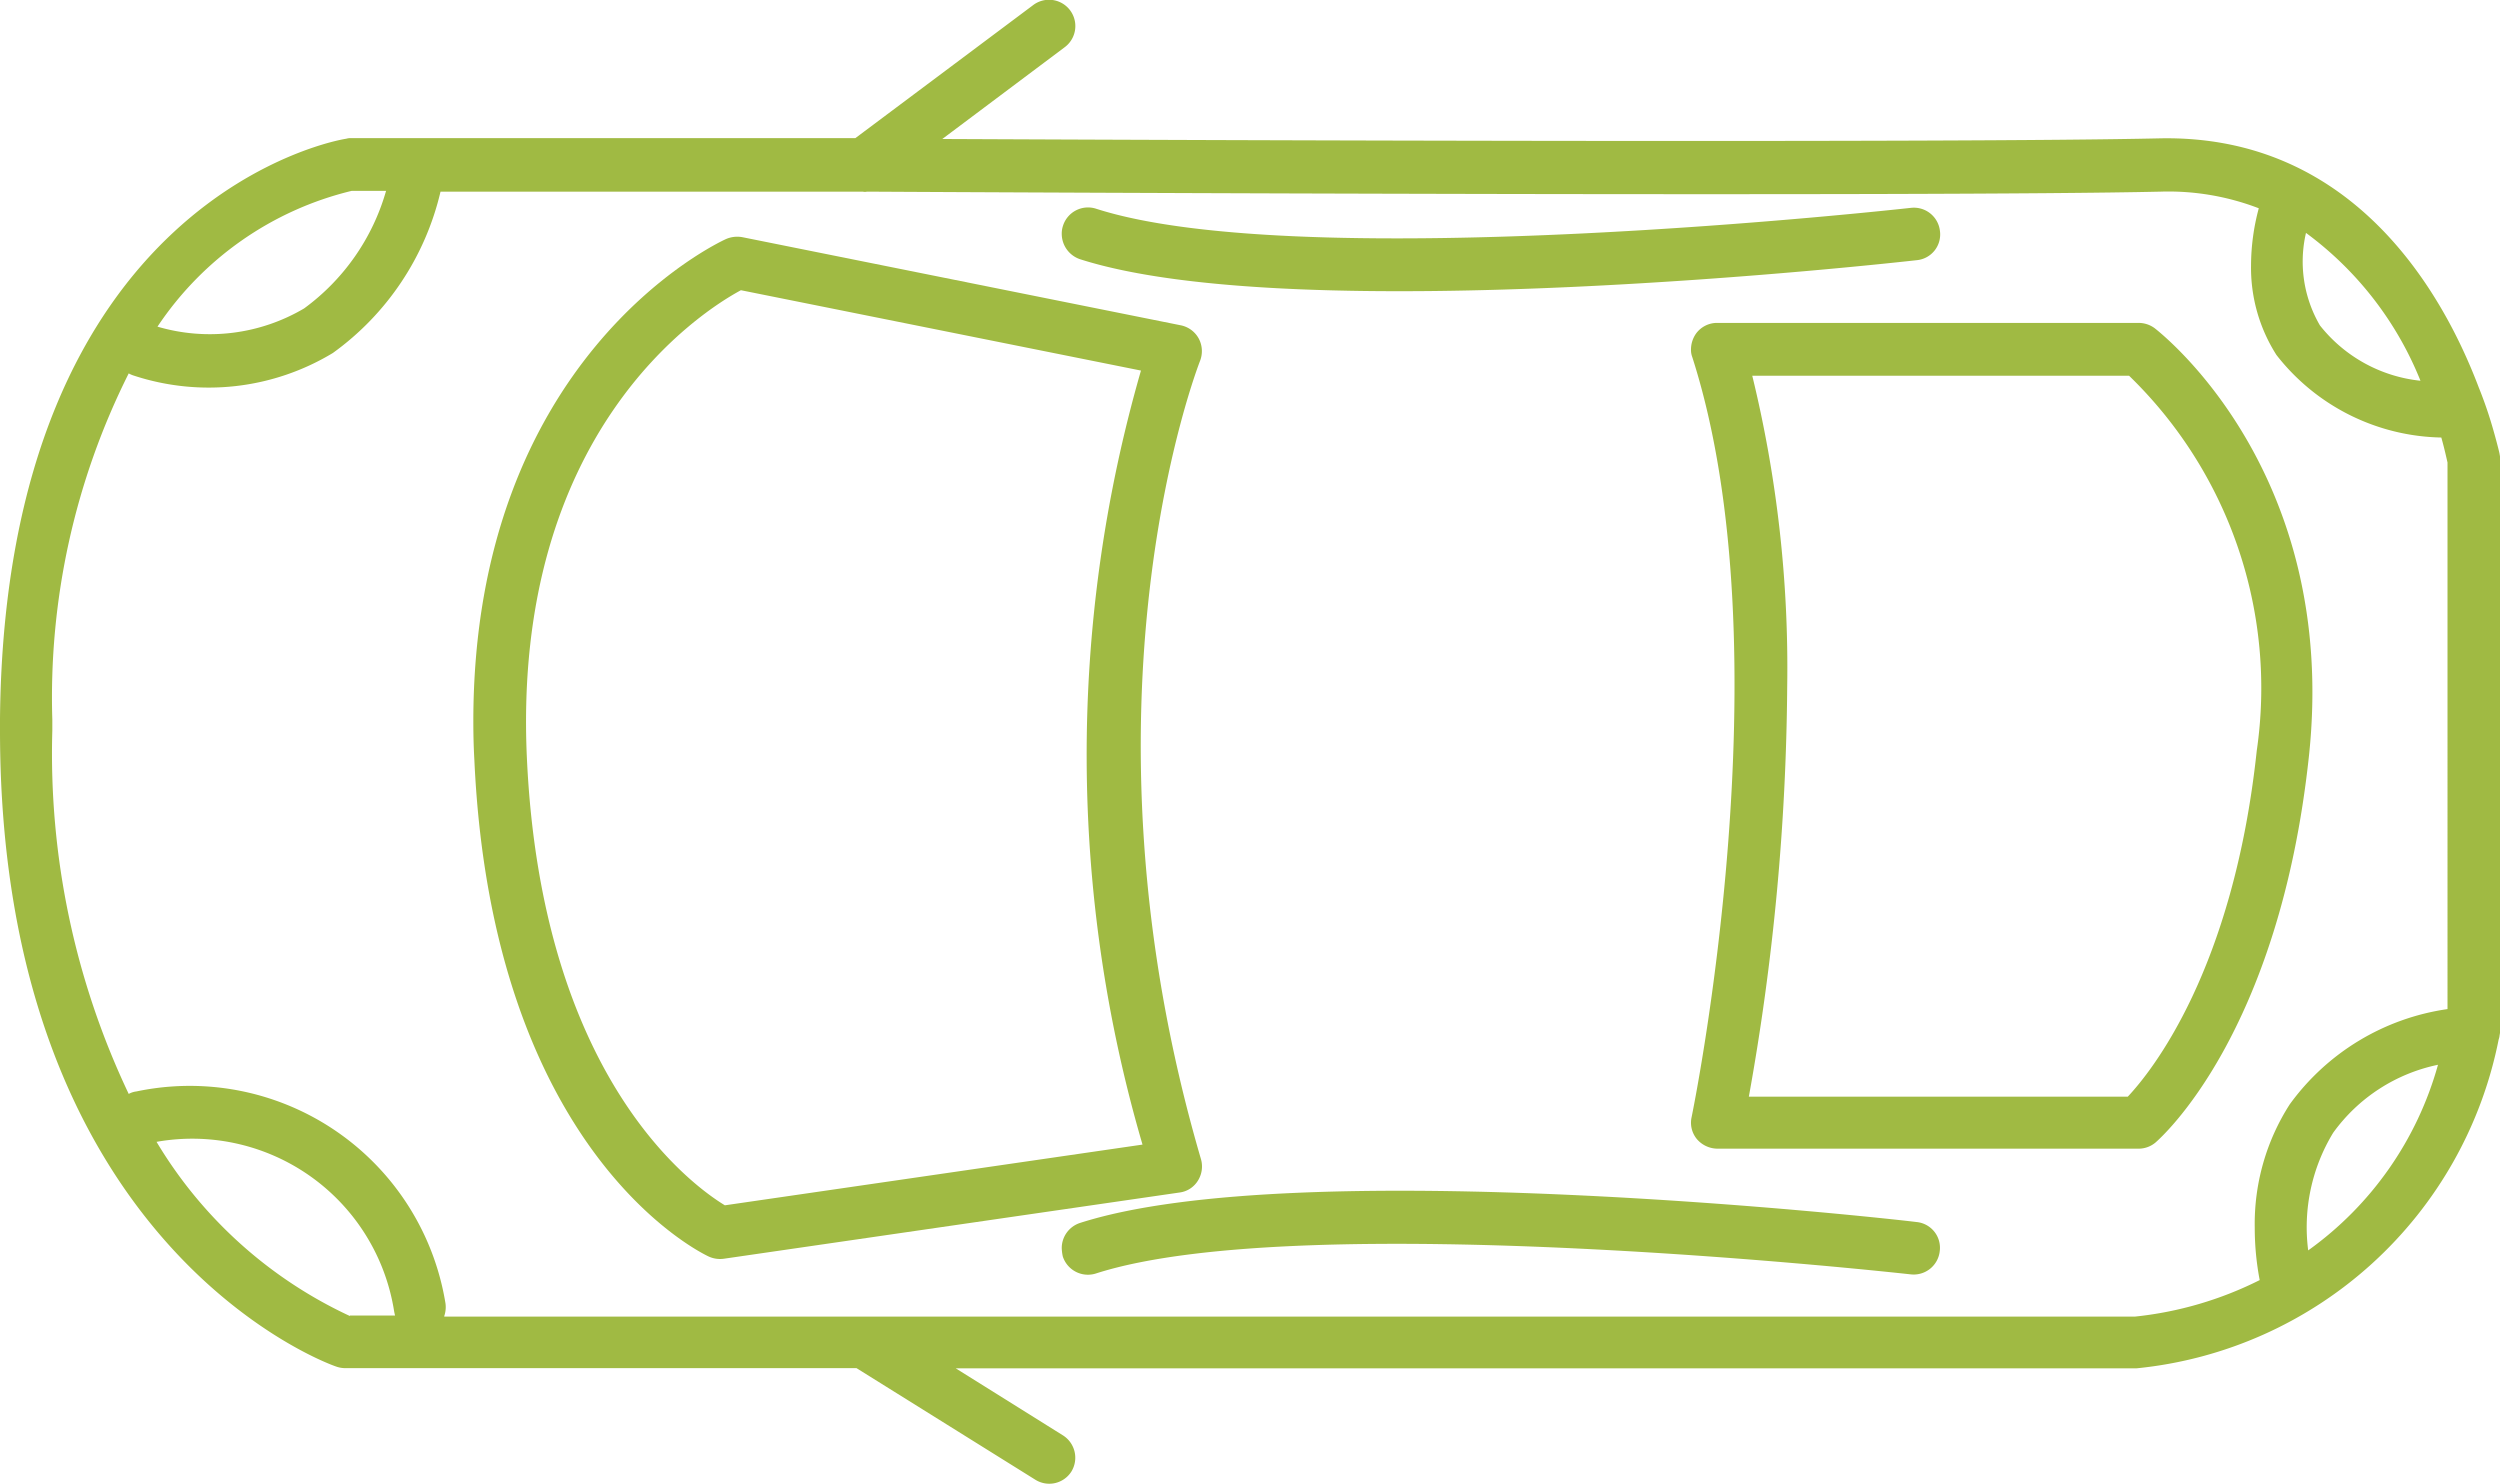
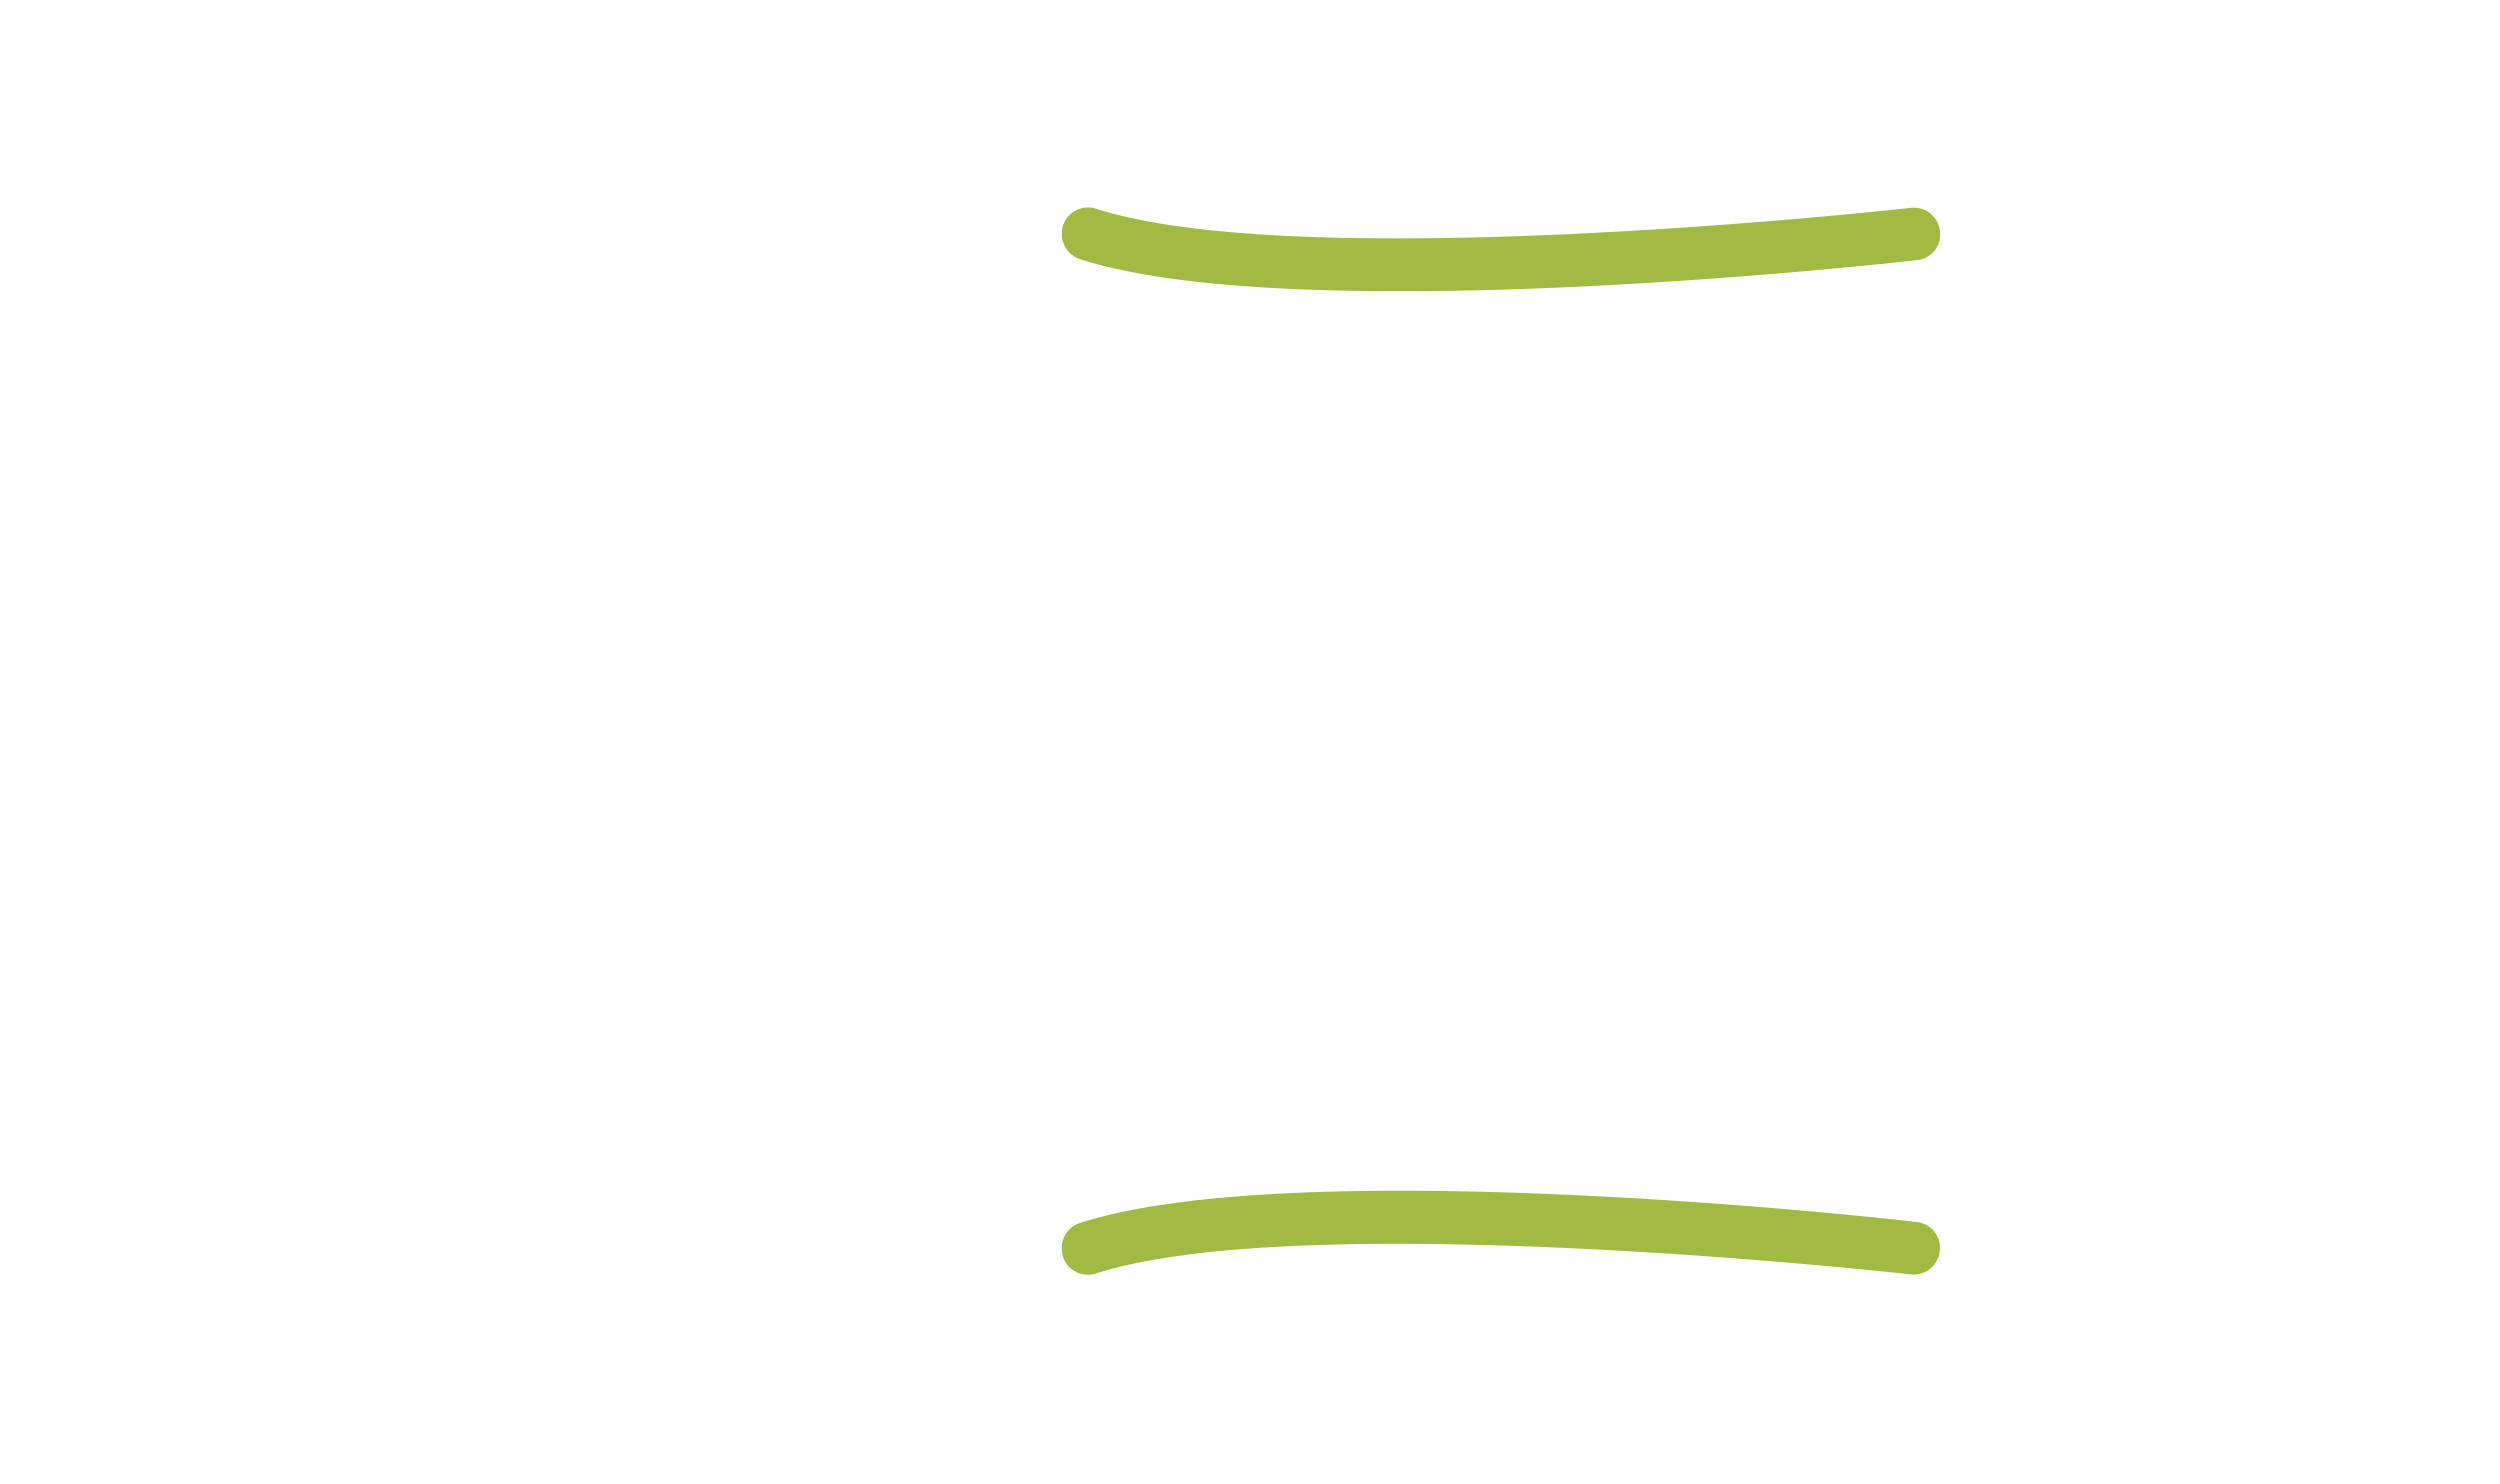
<svg xmlns="http://www.w3.org/2000/svg" width="60.111" height="35.677" viewBox="0 0 60.111 35.677">
  <g id="noun-car-from-above-2892117" transform="translate(-8.98 -24.692)">
-     <path id="Path_1040" data-name="Path 1040" d="M34.74,60.076a.636.636,0,0,0-.2-.87l-2.581-1.614h28.4a9.874,9.874,0,0,0,8.7-7.907.369.369,0,0,0,.022-.1.654.654,0,0,0,.015-.126V35.729a.741.741,0,0,0-.015-.119c0-.015-.052-.231-.149-.573A9.991,9.991,0,0,0,68.577,34c-.855-2.254-3.005-6.085-7.684-5.981-4.954.112-22.814.045-29.256.015l2.946-2.209a.632.632,0,1,0-.759-1.012l-4.277,3.2H17.393a.373.373,0,0,0-.089.015c-.082.007-8.2,1.331-8.324,13.94v.283c0,12.281,7.751,15.189,8.086,15.3a.645.645,0,0,0,.208.037h12.3l4.292,2.678A.63.63,0,0,0,34.74,60.076Zm29.739-5.319a4.371,4.371,0,0,1,.6-2.827A4.141,4.141,0,0,1,67.6,50.294,8.182,8.182,0,0,1,64.479,54.757Zm2.7-20.91a3.551,3.551,0,0,1-2.418-1.331,3.048,3.048,0,0,1-.335-2.224A8.212,8.212,0,0,1,67.179,33.847Zm-54.413-1.3a7.82,7.82,0,0,1,4.671-3.266h.826a5.3,5.3,0,0,1-1.971,2.827A4.459,4.459,0,0,1,12.766,32.546Zm4.627,23.788a10.635,10.635,0,0,1-4.649-4.188,4.913,4.913,0,0,1,5.713,4.076c.007.037.015.074.022.1H17.393Zm2.269,0a.669.669,0,0,0,.03-.3,6.228,6.228,0,0,0-7.431-5.1.5.5,0,0,0-.186.06,19.065,19.065,0,0,1-1.837-8.733v-.268a17.361,17.361,0,0,1,1.837-8.324.576.576,0,0,0,.119.052,5.771,5.771,0,0,0,4.79-.543A6.645,6.645,0,0,0,19.572,29.3H29.726a.212.212,0,0,0,.1,0h.037c3.786.022,25.507.126,31.063,0a6.051,6.051,0,0,1,2.365.4,5.334,5.334,0,0,0-.186,1.376,3.9,3.9,0,0,0,.61,2.15,5.146,5.146,0,0,0,3.965,1.986c.082.29.126.506.149.6V48.955a5.681,5.681,0,0,0-3.794,2.291,5.323,5.323,0,0,0-.841,2.968,6.719,6.719,0,0,0,.119,1.257,8.677,8.677,0,0,1-3,.878H19.662Z" fill="#a0ba43" />
-     <path id="Path_1041" data-name="Path 1041" d="M63.64,35.762a.669.669,0,0,1,.119-.372.624.624,0,0,1,.506-.26H74.4a.651.651,0,0,1,.387.126c.179.141,4.433,3.481,3.712,10.28-.714,6.695-3.57,9.194-3.689,9.3a.629.629,0,0,1-.409.149H64.272a.656.656,0,0,1-.491-.231.617.617,0,0,1-.126-.528c.022-.112,2.3-11.165.015-18.276A.489.489,0,0,1,63.64,35.762Zm2.313,8.123a57.632,57.632,0,0,1-.922,9.849h9.112c.565-.6,2.537-3.042,3.1-8.316A10.46,10.46,0,0,0,74.173,36.4h-9.06A29.61,29.61,0,0,1,65.953,43.885Z" transform="translate(-14.001 -2.674)" fill="#a0ba43" />
-     <path id="Path_1042" data-name="Path 1042" d="M24.28,44c0-8.725,5.824-11.485,6.077-11.6a.683.683,0,0,1,.387-.045l10.548,2.12a.634.634,0,0,1,.431.32.643.643,0,0,1,.03.536c-.03.082-3.206,8.167.022,19.191a.641.641,0,0,1-.074.521.608.608,0,0,1-.439.283L30.3,56.919a.657.657,0,0,1-.357-.052c-.216-.1-5.207-2.522-5.638-11.939C24.287,44.608,24.28,44.3,24.28,44Zm6.434-10.369c-.967.521-5.5,3.414-5.147,11.232.35,7.7,3.98,10.295,4.761,10.771L40.37,54.174a33.357,33.357,0,0,1-.037-18.611Z" transform="translate(-3.919 -1.961)" fill="#a0ba43" />
    <path id="Path_1043" data-name="Path 1043" d="M43.3,32.032a.583.583,0,0,1,.03-.193.631.631,0,0,1,.8-.409c5,1.607,19.437-.007,19.586-.022a.63.63,0,0,1,.7.558.621.621,0,0,1-.558.7c-.6.067-14.855,1.659-20.114-.022A.645.645,0,0,1,43.3,32.032Z" transform="translate(-8.791 -1.718)" fill="#a0ba43" />
    <path id="Path_1044" data-name="Path 1044" d="M43.3,64.556a.636.636,0,0,1,.439-.6c5.259-1.689,19.5-.1,20.114-.022a.622.622,0,0,1,.558.7.63.63,0,0,1-.7.558c-.149-.015-14.58-1.629-19.586-.022a.635.635,0,0,1-.8-.409A1.1,1.1,0,0,1,43.3,64.556Z" transform="translate(-8.791 -9.859)" fill="#a0ba43" />
  </g>
</svg>